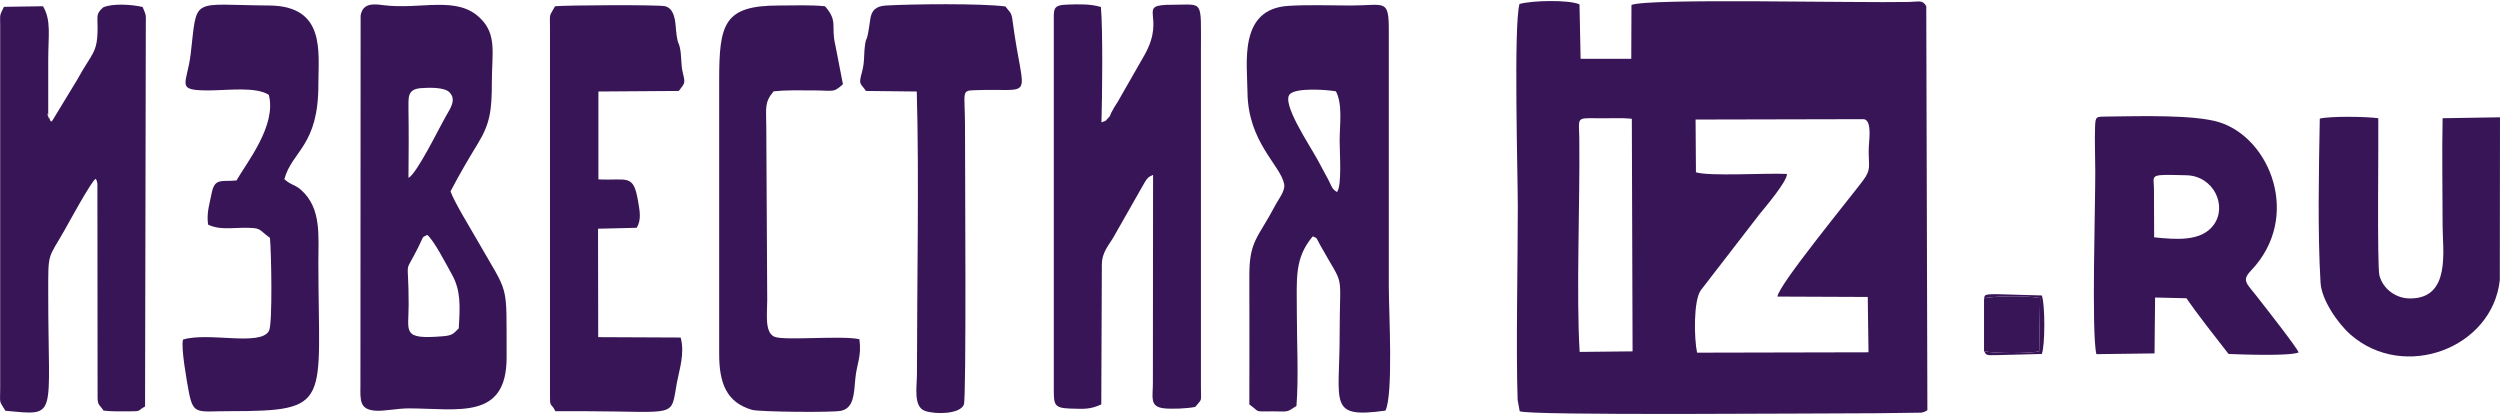
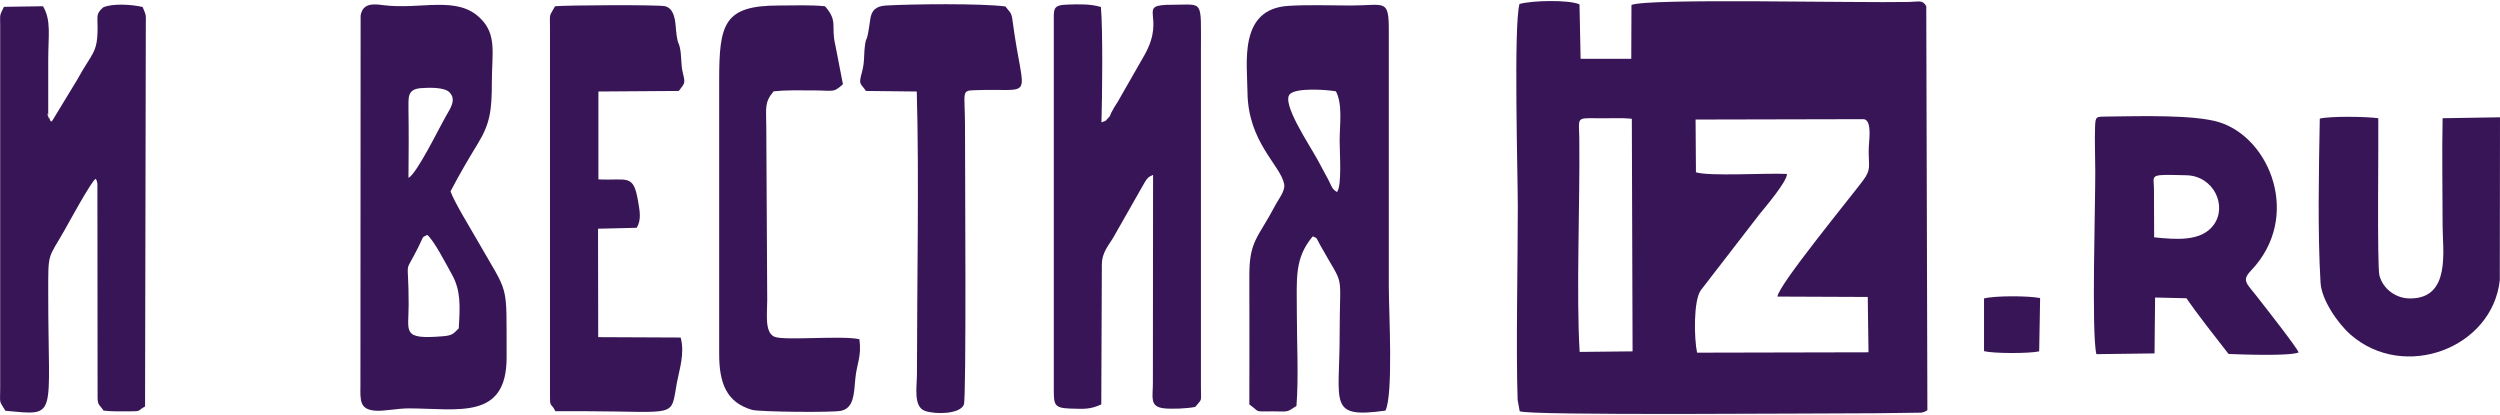
<svg xmlns="http://www.w3.org/2000/svg" xml:space="preserve" width="500px" height="83px" version="1.1" style="shape-rendering:geometricPrecision; text-rendering:geometricPrecision; image-rendering:optimizeQuality; fill-rule:evenodd; clip-rule:evenodd" viewBox="0 0 133730 22090">
  <defs>
    <style type="text/css">
   
    .fil0 {fill:#381557}
   
  </style>
  </defs>
  <g id="Слой_x0020_1">
    <g id="_2835533737968">
      <g>
        <path class="fil0" d="M69000 4980c340,-350 1950,-240 2460,-150 370,690 200,1800 200,2650 0,660 130,2380 -140,2740 -320,-200 -240,-270 -580,-870 -150,-280 -270,-510 -450,-840 -470,-860 -1960,-3060 -1490,-3530zm5110 16930c430,-880 180,-5290 180,-6650l0 -13620c10,-1800 -200,-1400 -2020,-1400 -1070,0 -2300,-50 -3360,20 -2670,170 -2190,3060 -2180,4620 30,2670 1750,3880 1960,4900 80,380 -320,840 -490,1180 -910,1730 -1380,1860 -1370,3760 10,2290 0,4580 0,6860 610,430 190,370 1220,370 910,0 730,80 1300,-290 120,-1510 20,-3430 20,-4990 0,-1820 -140,-2900 850,-4080 280,100 200,120 390,450 1360,2440 1050,1230 1050,4820 0,3700 -640,4480 2450,4050z" />
        <path class="fil0" d="M41380 4830c670,-70 1340,-50 2020,-50 1220,0 1160,150 1690,-330l-410 -2110c-240,-1000 160,-1260 -550,-2060 -760,-80 -1680,-40 -2460,-40 -2940,0 -3200,960 -3200,3990l0 14600c-10,1610 390,2640 1760,3040 370,110 4320,150 4760,50 680,-150 690,-890 760,-1680 70,-840 350,-1200 220,-2150 -960,-210 -4010,90 -4540,-130 -540,-230 -390,-1240 -390,-1940l-50 -9300c0,-970 -120,-1280 390,-1890z" />
      </g>
      <g>
        <path class="fil0" d="M58940 14080c0,-600 350,-1000 590,-1390l1690 -2970c160,-260 190,-300 460,-420l-10 11160c0,720 -180,1220 540,1320 390,60 1350,20 1730,-70 380,-470 300,-220 300,-1040l0 -18060c0,-2730 150,-2410 -1490,-2410 -2080,-10 -300,530 -1540,2710l-1420 2480c-190,310 -190,280 -350,590 -70,140 -20,140 -170,290 -220,220 -30,90 -350,220 40,-1370 80,-4930 -30,-6170 -560,-170 -1180,-150 -1770,-130 -830,20 -750,230 -750,1020l0 19570c0,810 20,990 860,1020 760,20 1050,60 1680,-220l30 -7500z" />
        <path class="fil0" d="M290 21920c2840,250 2290,480 2290,-6220 0,-2340 -40,-1830 900,-3490 160,-280 1370,-2510 1630,-2700 80,130 30,-50 100,250l10 11450c0,430 120,390 320,700 430,50 880,40 1310,40 790,0 460,-30 910,-260l40 -20380c0,-610 40,-490 -170,-990 -580,-140 -1620,-200 -2110,20 -390,350 -300,430 -300,1080 0,1390 -280,1310 -1090,2790l-1330 2190c-10,-20 -40,40 -70,60 -20,-30 -40,-70 -50,-90 -10,-30 -30,-60 -40,-100 -270,-820 80,540 -60,-200l0 -2920c0,-1290 170,-2120 -280,-2870l-2090 30c-250,520 -200,370 -200,1000l0 19360c0,950 -80,640 280,1250z" />
        <path class="fil0" d="M24540 17510c-290,280 -310,370 -820,420 -2250,190 -1860,-210 -1860,-1690 0,-2690 -280,-1470 510,-3060 330,-670 170,-500 480,-670 350,260 1060,1650 1310,2090 500,880 450,1720 380,2910zm-2690 -8050c10,-1200 20,-2410 0,-3610 0,-690 -80,-1130 670,-1190 420,-30 1240,-60 1520,220 390,390 50,860 -170,1250 -360,620 -1570,3110 -2020,3330zm2250 720c480,-920 970,-1750 1470,-2570 650,-1060 740,-1780 740,-3270 0,-1510 280,-2530 -600,-3400 -1250,-1260 -3170,-460 -5220,-720 -510,-70 -1090,-120 -1200,560l-10 19790c-10,790 -40,1260 750,1340 480,50 1200,-120 1840,-120 2650,10 5240,640 5230,-2740 -20,-4150 180,-3180 -1610,-6320 -300,-530 -1210,-2010 -1390,-2550z" />
        <path class="fil0" d="M36310 4810c320,-430 360,-380 220,-950 -120,-450 -60,-970 -170,-1400 -50,-230 -90,-140 -160,-580 -40,-260 -40,-420 -70,-680 -50,-440 -180,-820 -540,-920 -320,-90 -5350,-60 -5900,0 -310,580 -280,310 -270,1140l0 19470c-10,950 20,520 290,1050l1460 0c5150,10 4690,400 5040,-1530 130,-700 430,-1560 200,-2410l-4410 -20 -10 -5800 2070 -50c260,-440 160,-910 70,-1430 -250,-1490 -580,-1080 -2120,-1160l0 -4700 4300 -30z" />
        <path class="fil0" d="M115220 10070c0,-800 -340,-800 1730,-750 1470,30 2210,1650 1460,2660 -660,900 -2010,780 -3180,660l-10 -2570zm7740 8730c-100,-280 -1820,-2460 -2090,-2810 -680,-900 -1000,-1000 -460,-1570 2720,-2850 1040,-7090 -1710,-7940 -1350,-410 -4220,-320 -5990,-300 -570,10 -620,-30 -640,530 -30,740 10,1630 10,2390 10,1660 -210,8710 60,9790l3110 -40 30 -2990 1680 40c630,920 1550,2080 2250,2980 760,30 3240,120 3750,-80z" />
-         <path class="fil0" d="M14410 240c-4270,-30 -3840,-520 -4210,2590 -200,1680 -880,1970 1080,1950 960,-10 2430,-200 3100,240 420,1640 -1160,3580 -1730,4580 -830,70 -1170,-140 -1330,690 -100,540 -280,1010 -190,1670 570,280 1180,180 1880,170 1010,0 760,50 1430,540 70,680 150,4580 -50,4970 -450,850 -3240,50 -4600,470 -120,430 200,2210 320,2850 240,1200 470,980 2140,980 5580,0 4780,-390 4780,-7970 0,-1410 170,-2890 -920,-3860 -350,-310 -520,-240 -900,-580 420,-1530 1830,-1770 1820,-5080 0,-1730 400,-4180 -2620,-4210z" />
        <path class="fil0" d="M124090 6290c-50,2740 -120,6060 40,8770 50,920 920,2180 1600,2780 2860,2510 7590,740 7990,-2910l10 -8710 -3070 50c-40,1900 0,3850 0,5750 0,1320 450,3880 -1720,3890 -810,10 -1480,-540 -1660,-1230 -130,-500 -40,-7440 -60,-8410 -620,-90 -2550,-120 -3130,20z" />
      </g>
      <path class="fil0" d="M87290 6300l40 12440 -2830 30c-190,-3020 20,-7970 -20,-11400 -10,-1100 -200,-1120 870,-1100 640,20 1310,-40 1940,30zm-33510 -6010c-1300,-170 -5000,-130 -6390,-50 -530,30 -780,260 -840,750 -190,1380 -200,840 -270,1310 -90,590 -10,900 -170,1500 -200,710 -80,570 210,1010l2720 30c130,4610 10,10270 10,15080 0,710 -210,1790 440,2010 570,190 1860,170 2070,-340 140,-340 60,-12730 60,-14870 0,-1870 -220,-1930 520,-1950 3310,-120 2610,690 2030,-3670 -60,-520 -130,-460 -390,-810zm52350 18440c520,130 2430,130 2950,10l50 -2850c-620,-130 -2450,-130 -3000,20l0 2820zm-3090 -18450c-190,-360 -410,-240 -910,-230 -2860,60 -13970,-210 -14860,160l-10 2880 -2710 0 -60 -2910c-560,-260 -2580,-210 -3210,-20 -320,1170 -90,9040 -90,10890 0,2710 -100,7620 -10,10280l110 610c260,250 16240,110 19100,110l2390 -30c210,-50 210,-70 320,-130l-60 -21610zm-12340 6060l9010 -20c470,100 240,1250 250,1700 0,830 130,990 -280,1550 -630,860 -4560,5630 -4600,6240l4830 20 40 2960 -9170 20c-160,-750 -200,-2780 200,-3340l3150 -4080c310,-380 1460,-1730 1460,-2140 -1030,-60 -4170,140 -4870,-90l-20 -2820z" />
-       <path class="fil0" d="M106130 18730c150,210 30,230 750,210l2340 -60c180,-440 180,-2670 0,-3130l-2450 -70c-730,0 -580,90 -640,230 550,-150 2380,-150 3000,-20l-50 2850c-520,120 -2430,120 -2950,-10z" />
    </g>
  </g>
</svg>